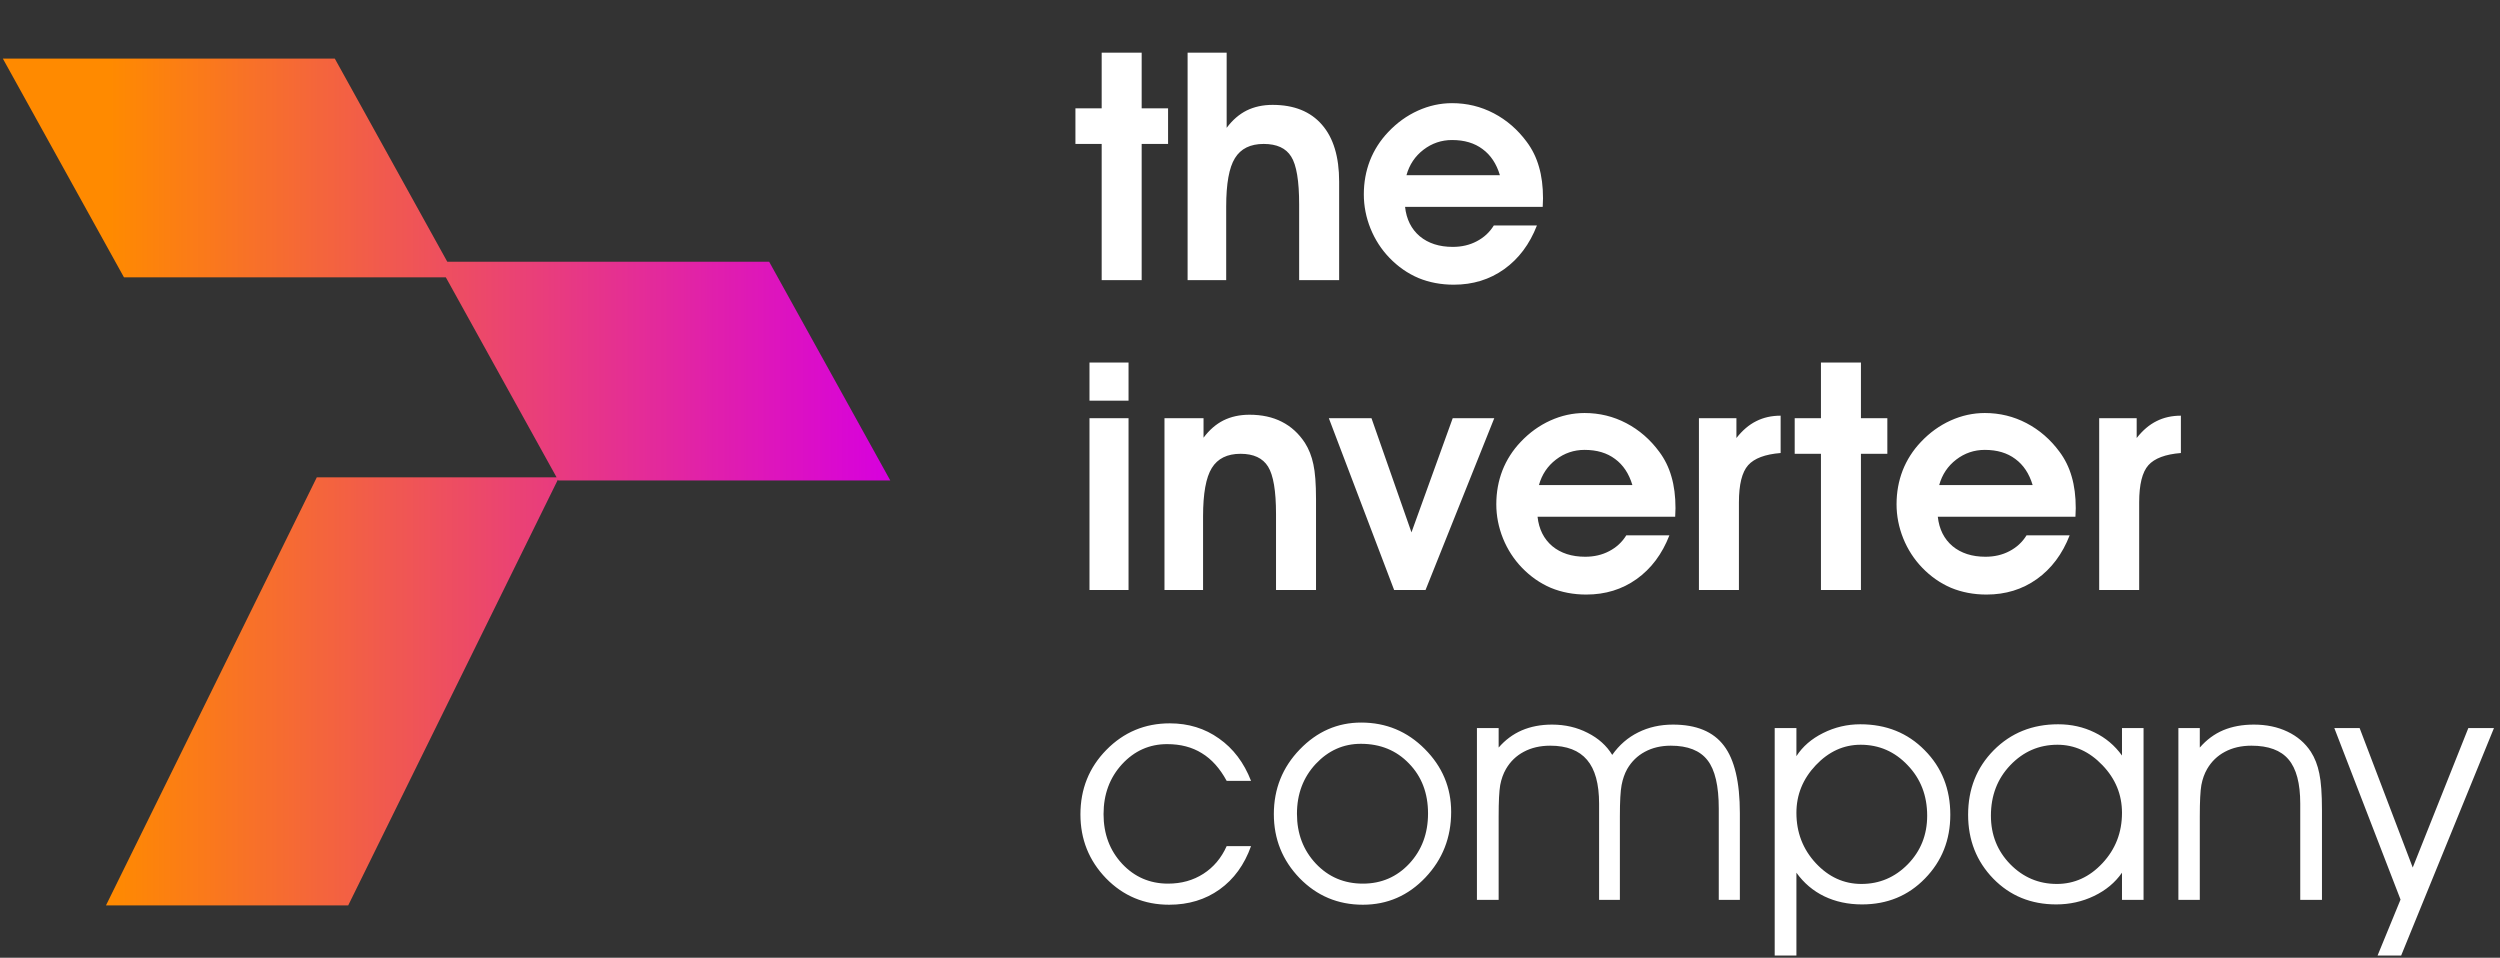
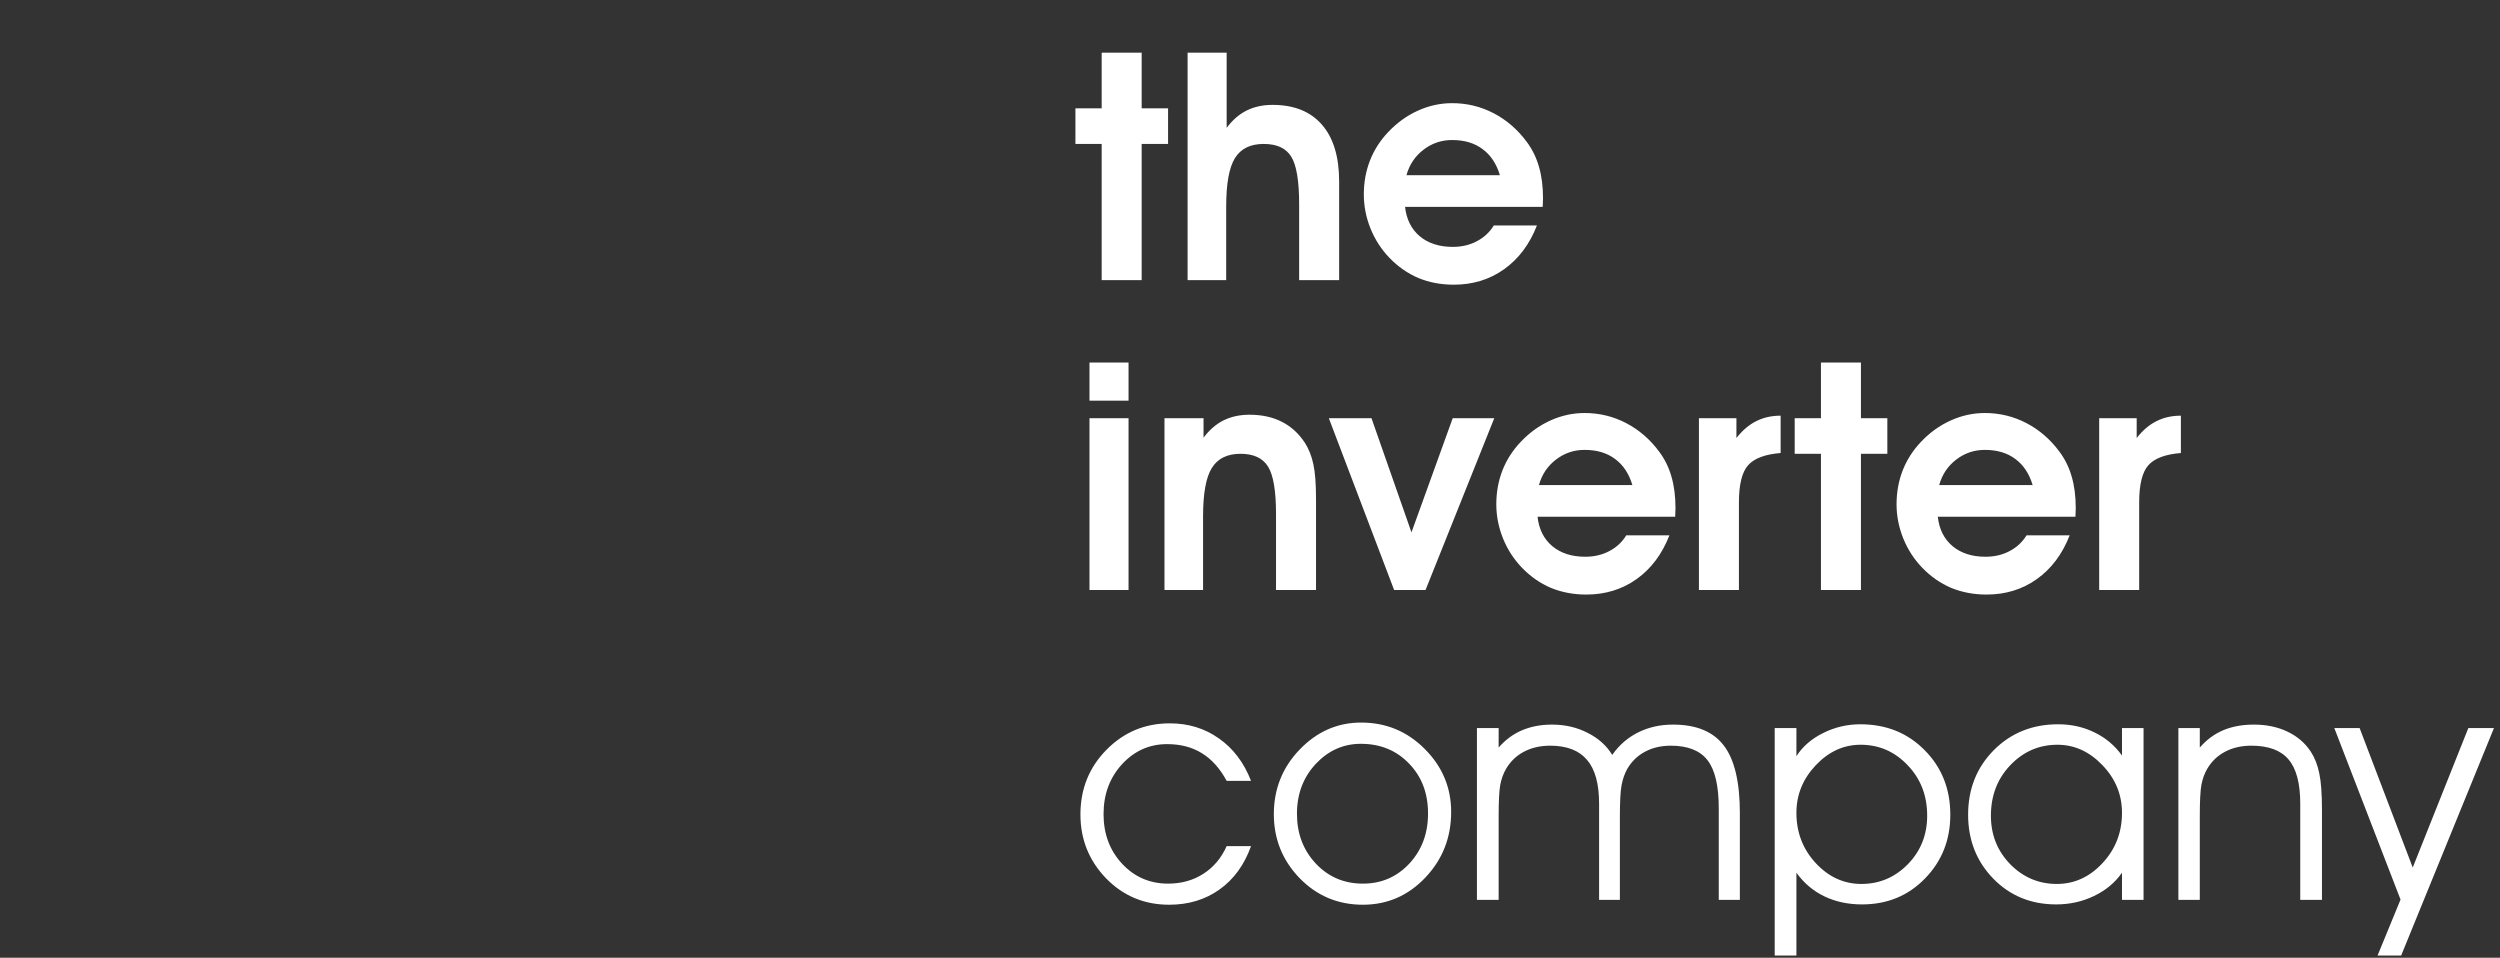
<svg xmlns="http://www.w3.org/2000/svg" width="355" height="136" viewBox="0 0 355 136" fill="none">
  <rect x="0" y="0" width="355" height="136" fill="#333333" stroke="none" />
  <path d="M156.438 39.783V20.439H152.711V15.381H156.438V7.483H162.117V15.381H165.866V20.439H162.117V39.783H156.438ZM174.185 7.483V18.154C175.013 17.044 175.96 16.224 177.025 15.691C178.104 15.159 179.332 14.893 180.707 14.893C183.754 14.893 186.091 15.832 187.718 17.71C189.344 19.573 190.158 22.265 190.158 25.785V39.783H184.479V29.024C184.479 25.681 184.102 23.419 183.347 22.235C182.608 21.038 181.306 20.439 179.443 20.439C177.55 20.439 176.189 21.111 175.361 22.457C174.533 23.788 174.119 26.081 174.119 29.334V39.783H168.639V7.483H174.185ZM212.985 24.875C212.497 23.249 211.677 22.014 210.523 21.171C209.384 20.313 207.942 19.884 206.197 19.884C204.688 19.884 203.335 20.342 202.137 21.259C200.939 22.176 200.133 23.382 199.719 24.875H212.985ZM199.52 29.379C199.712 31.139 200.407 32.529 201.605 33.549C202.818 34.555 204.378 35.058 206.286 35.058C207.558 35.058 208.696 34.792 209.702 34.259C210.723 33.727 211.529 32.98 212.12 32.019H218.243C217.208 34.681 215.655 36.751 213.584 38.23C211.529 39.694 209.148 40.426 206.441 40.426C204.622 40.426 202.943 40.109 201.405 39.473C199.882 38.822 198.514 37.868 197.301 36.611C196.148 35.413 195.253 34.03 194.617 32.462C193.981 30.88 193.663 29.261 193.663 27.604C193.663 25.903 193.951 24.306 194.528 22.812C195.12 21.304 195.985 19.951 197.124 18.753C198.366 17.436 199.771 16.423 201.339 15.713C202.906 15.003 204.526 14.649 206.197 14.649C208.312 14.649 210.286 15.129 212.12 16.09C213.954 17.052 215.514 18.405 216.801 20.15C217.585 21.2 218.162 22.376 218.531 23.677C218.916 24.979 219.108 26.473 219.108 28.159C219.108 28.292 219.101 28.499 219.086 28.78C219.071 29.046 219.064 29.246 219.064 29.379H199.52ZM160.253 56.896H154.707V51.483H160.253V56.896ZM154.707 83.783V59.381H160.253V83.783H154.707ZM170.902 59.381V62.154C171.73 61.044 172.677 60.224 173.742 59.691C174.821 59.159 176.049 58.892 177.424 58.892C179.184 58.892 180.715 59.225 182.016 59.891C183.332 60.556 184.427 61.555 185.299 62.886C185.861 63.773 186.261 64.786 186.497 65.925C186.749 67.049 186.875 68.698 186.875 70.872V83.783H181.195V72.98C181.195 69.711 180.818 67.47 180.064 66.258C179.31 65.045 178.008 64.439 176.16 64.439C174.267 64.439 172.906 65.112 172.078 66.457C171.249 67.788 170.835 70.081 170.835 73.334V83.783H165.356V59.381H170.902ZM202.426 83.783H197.967L188.694 59.381H194.75L200.429 75.597L206.286 59.381H212.187L202.426 83.783ZM231.798 68.875C231.31 67.249 230.489 66.014 229.335 65.171C228.196 64.313 226.754 63.884 225.009 63.884C223.501 63.884 222.147 64.342 220.95 65.259C219.752 66.176 218.946 67.382 218.531 68.875H231.798ZM218.332 73.379C218.524 75.139 219.219 76.529 220.417 77.549C221.63 78.555 223.19 79.058 225.098 79.058C226.37 79.058 227.509 78.792 228.514 78.259C229.535 77.727 230.341 76.98 230.932 76.019H237.055C236.02 78.681 234.467 80.751 232.397 82.23C230.341 83.695 227.96 84.427 225.253 84.427C223.434 84.427 221.756 84.109 220.217 83.473C218.694 82.822 217.326 81.868 216.113 80.611C214.96 79.413 214.065 78.03 213.429 76.462C212.793 74.88 212.475 73.26 212.475 71.604C212.475 69.903 212.764 68.306 213.34 66.812C213.932 65.304 214.797 63.95 215.936 62.753C217.178 61.436 218.583 60.423 220.151 59.713C221.719 59.003 223.338 58.648 225.009 58.648C227.124 58.648 229.099 59.129 230.932 60.09C232.766 61.052 234.327 62.405 235.613 64.15C236.397 65.2 236.974 66.376 237.344 67.677C237.728 68.979 237.92 70.473 237.92 72.159C237.92 72.292 237.913 72.499 237.898 72.78C237.883 73.046 237.876 73.246 237.876 73.379H218.332ZM252.85 64.328C250.647 64.505 249.109 65.082 248.236 66.058C247.364 67.034 246.927 68.794 246.927 71.338V83.783H241.248V59.381H246.572V62.198C247.43 61.103 248.369 60.305 249.39 59.802C250.41 59.284 251.564 59.026 252.85 59.026V64.328ZM258.574 83.783V64.439H254.847V59.381H258.574V51.483H264.253V59.381H268.002V64.439H264.253V83.783H258.574ZM288.634 68.875C288.146 67.249 287.325 66.014 286.171 65.171C285.032 64.313 283.59 63.884 281.845 63.884C280.337 63.884 278.983 64.342 277.786 65.259C276.588 66.176 275.782 67.382 275.367 68.875H288.634ZM275.168 73.379C275.36 75.139 276.055 76.529 277.253 77.549C278.466 78.555 280.026 79.058 281.934 79.058C283.206 79.058 284.345 78.792 285.35 78.259C286.371 77.727 287.177 76.98 287.768 76.019H293.891C292.856 78.681 291.303 80.751 289.233 82.23C287.177 83.695 284.796 84.427 282.089 84.427C280.27 84.427 278.592 84.109 277.053 83.473C275.53 82.822 274.162 81.868 272.949 80.611C271.796 79.413 270.901 78.03 270.265 76.462C269.629 74.88 269.311 73.26 269.311 71.604C269.311 69.903 269.6 68.306 270.176 66.812C270.768 65.304 271.633 63.95 272.772 62.753C274.014 61.436 275.419 60.423 276.987 59.713C278.555 59.003 280.174 58.648 281.845 58.648C283.96 58.648 285.935 59.129 287.768 60.09C289.602 61.052 291.163 62.405 292.449 64.15C293.233 65.2 293.81 66.376 294.18 67.677C294.564 68.979 294.756 70.473 294.756 72.159C294.756 72.292 294.749 72.499 294.734 72.78C294.719 73.046 294.712 73.246 294.712 73.379H275.168ZM309.686 64.328C307.483 64.505 305.945 65.082 305.072 66.058C304.2 67.034 303.763 68.794 303.763 71.338V83.783H298.084V59.381H303.408V62.198C304.266 61.103 305.205 60.305 306.226 59.802C307.246 59.284 308.4 59.026 309.686 59.026V64.328ZM174.185 110.879C173.224 109.104 172.048 107.795 170.658 106.952C169.282 106.094 167.641 105.666 165.733 105.666C163.219 105.666 161.082 106.619 159.322 108.527C157.577 110.435 156.704 112.794 156.704 115.604C156.704 118.414 157.584 120.766 159.344 122.659C161.104 124.537 163.278 125.476 165.866 125.476C167.759 125.476 169.43 125.01 170.88 124.078C172.329 123.147 173.431 121.838 174.185 120.152H177.646C176.699 122.799 175.213 124.847 173.187 126.297C171.161 127.746 168.772 128.471 166.021 128.471C162.487 128.471 159.499 127.221 157.059 124.722C154.633 122.208 153.421 119.183 153.421 115.648C153.421 112.04 154.648 108.986 157.103 106.486C159.573 103.972 162.575 102.715 166.11 102.715C168.757 102.715 171.087 103.432 173.098 104.867C175.124 106.287 176.64 108.291 177.646 110.879H174.185ZM184.168 115.56C184.168 118.37 185.063 120.729 186.852 122.636C188.642 124.53 190.868 125.476 193.53 125.476C196.148 125.476 198.344 124.53 200.119 122.636C201.893 120.729 202.781 118.355 202.781 115.515C202.781 112.631 201.878 110.265 200.074 108.416C198.285 106.553 196.007 105.621 193.241 105.621C190.757 105.621 188.62 106.575 186.83 108.483C185.055 110.391 184.168 112.75 184.168 115.56ZM180.885 115.604C180.885 112.025 182.112 108.964 184.567 106.42C187.022 103.876 189.929 102.604 193.286 102.604C196.82 102.604 199.83 103.854 202.315 106.353C204.814 108.853 206.064 111.833 206.064 115.293C206.064 118.932 204.844 122.037 202.404 124.611C199.963 127.184 197.005 128.471 193.53 128.471C189.995 128.471 187 127.214 184.545 124.7C182.105 122.171 180.885 119.139 180.885 115.604ZM228.936 107.196C229.927 105.791 231.154 104.726 232.618 104.002C234.097 103.262 235.746 102.893 237.566 102.893C240.878 102.893 243.289 103.891 244.798 105.887C246.306 107.869 247.06 111.064 247.06 115.471V127.783H244.065V114.828C244.065 111.604 243.533 109.311 242.468 107.951C241.403 106.575 239.666 105.887 237.255 105.887C235.865 105.887 234.637 106.176 233.572 106.753C232.522 107.315 231.687 108.128 231.066 109.193C230.696 109.858 230.43 110.62 230.267 111.478C230.104 112.321 230.023 113.8 230.023 115.915V127.783H227.072V114.118C227.072 111.308 226.503 109.237 225.364 107.906C224.225 106.56 222.48 105.887 220.129 105.887C218.709 105.887 217.459 106.176 216.38 106.753C215.315 107.315 214.472 108.128 213.851 109.193C213.466 109.858 213.192 110.62 213.03 111.478C212.882 112.321 212.808 113.8 212.808 115.915V127.783H209.724V103.381H212.808V106.154C213.74 105.074 214.834 104.261 216.091 103.713C217.363 103.166 218.798 102.893 220.395 102.893C222.244 102.893 223.93 103.284 225.453 104.068C226.976 104.837 228.137 105.88 228.936 107.196ZM252.007 103.381H255.091V107.374C255.978 105.998 257.243 104.904 258.885 104.09C260.541 103.262 262.301 102.848 264.164 102.848C267.847 102.848 270.894 104.076 273.304 106.531C275.73 108.971 276.943 112.025 276.943 115.693C276.943 119.272 275.745 122.289 273.349 124.744C270.968 127.199 267.987 128.427 264.408 128.427C262.427 128.427 260.637 128.042 259.04 127.273C257.457 126.504 256.141 125.387 255.091 123.923V125.609V129.247V135.681H252.007V103.381ZM255.091 115.427C255.091 118.207 256.008 120.588 257.842 122.57C259.676 124.537 261.835 125.52 264.32 125.52C266.878 125.52 269.075 124.589 270.908 122.725C272.742 120.847 273.659 118.547 273.659 115.826C273.659 112.972 272.735 110.583 270.886 108.66C269.052 106.723 266.827 105.754 264.209 105.754C261.798 105.754 259.676 106.723 257.842 108.66C256.008 110.598 255.091 112.853 255.091 115.427ZM301.323 115.427C301.323 112.838 300.399 110.583 298.55 108.66C296.701 106.723 294.572 105.754 292.161 105.754C289.543 105.754 287.31 106.723 285.461 108.66C283.627 110.583 282.71 112.972 282.71 115.826C282.71 118.547 283.627 120.847 285.461 122.725C287.295 124.589 289.499 125.52 292.072 125.52C294.557 125.52 296.716 124.537 298.55 122.57C300.399 120.588 301.323 118.207 301.323 115.427ZM301.323 123.923C300.347 125.328 299.023 126.43 297.352 127.229C295.696 128.027 293.906 128.427 291.983 128.427C288.404 128.427 285.424 127.206 283.043 124.766C280.662 122.311 279.472 119.287 279.472 115.693C279.472 112.04 280.684 108.986 283.11 106.531C285.55 104.076 288.597 102.848 292.25 102.848C294.128 102.848 295.851 103.233 297.419 104.002C298.986 104.756 300.288 105.85 301.323 107.285V103.381H304.384V127.783H301.323V123.923ZM309.331 103.381H312.371V106.154C313.332 105.044 314.441 104.224 315.698 103.691C316.97 103.159 318.42 102.893 320.046 102.893C321.836 102.893 323.426 103.225 324.816 103.891C326.221 104.556 327.33 105.51 328.144 106.753C328.706 107.625 329.105 108.653 329.342 109.836C329.593 111.005 329.719 112.735 329.719 115.027V127.783H326.635V114.118C326.635 111.234 326.081 109.141 324.971 107.84C323.877 106.538 322.117 105.887 319.692 105.887C318.272 105.887 317.022 106.176 315.942 106.753C314.878 107.315 314.035 108.128 313.413 109.193C313.029 109.858 312.755 110.62 312.593 111.478C312.445 112.321 312.371 113.8 312.371 115.915V127.783H309.331V103.381ZM331.471 103.381H335.065L342.608 123.191L350.505 103.381H354.144L340.966 135.681H337.616L340.877 127.739L331.471 103.381Z" fill="white" />
-   <path fill-rule="evenodd" clip-rule="evenodd" d="M47.544 8.325H0.406L17.605 39.384H63.31L79.035 67.78H44.986L15.048 128.567H49.445L79.219 68.114L79.28 68.224H126.418L109.219 37.165H63.514L47.544 8.325Z" fill="url(#paint0_linear_451_2)" />
  <defs>
    <linearGradient id="paint0_linear_451_2" x1="15.714" y1="73.992" x2="126.418" y2="73.992" gradientUnits="userSpaceOnUse">
      <stop stop-color="#FF8A00" />
      <stop offset="1" stop-color="#D700DE" />
    </linearGradient>
  </defs>
</svg>